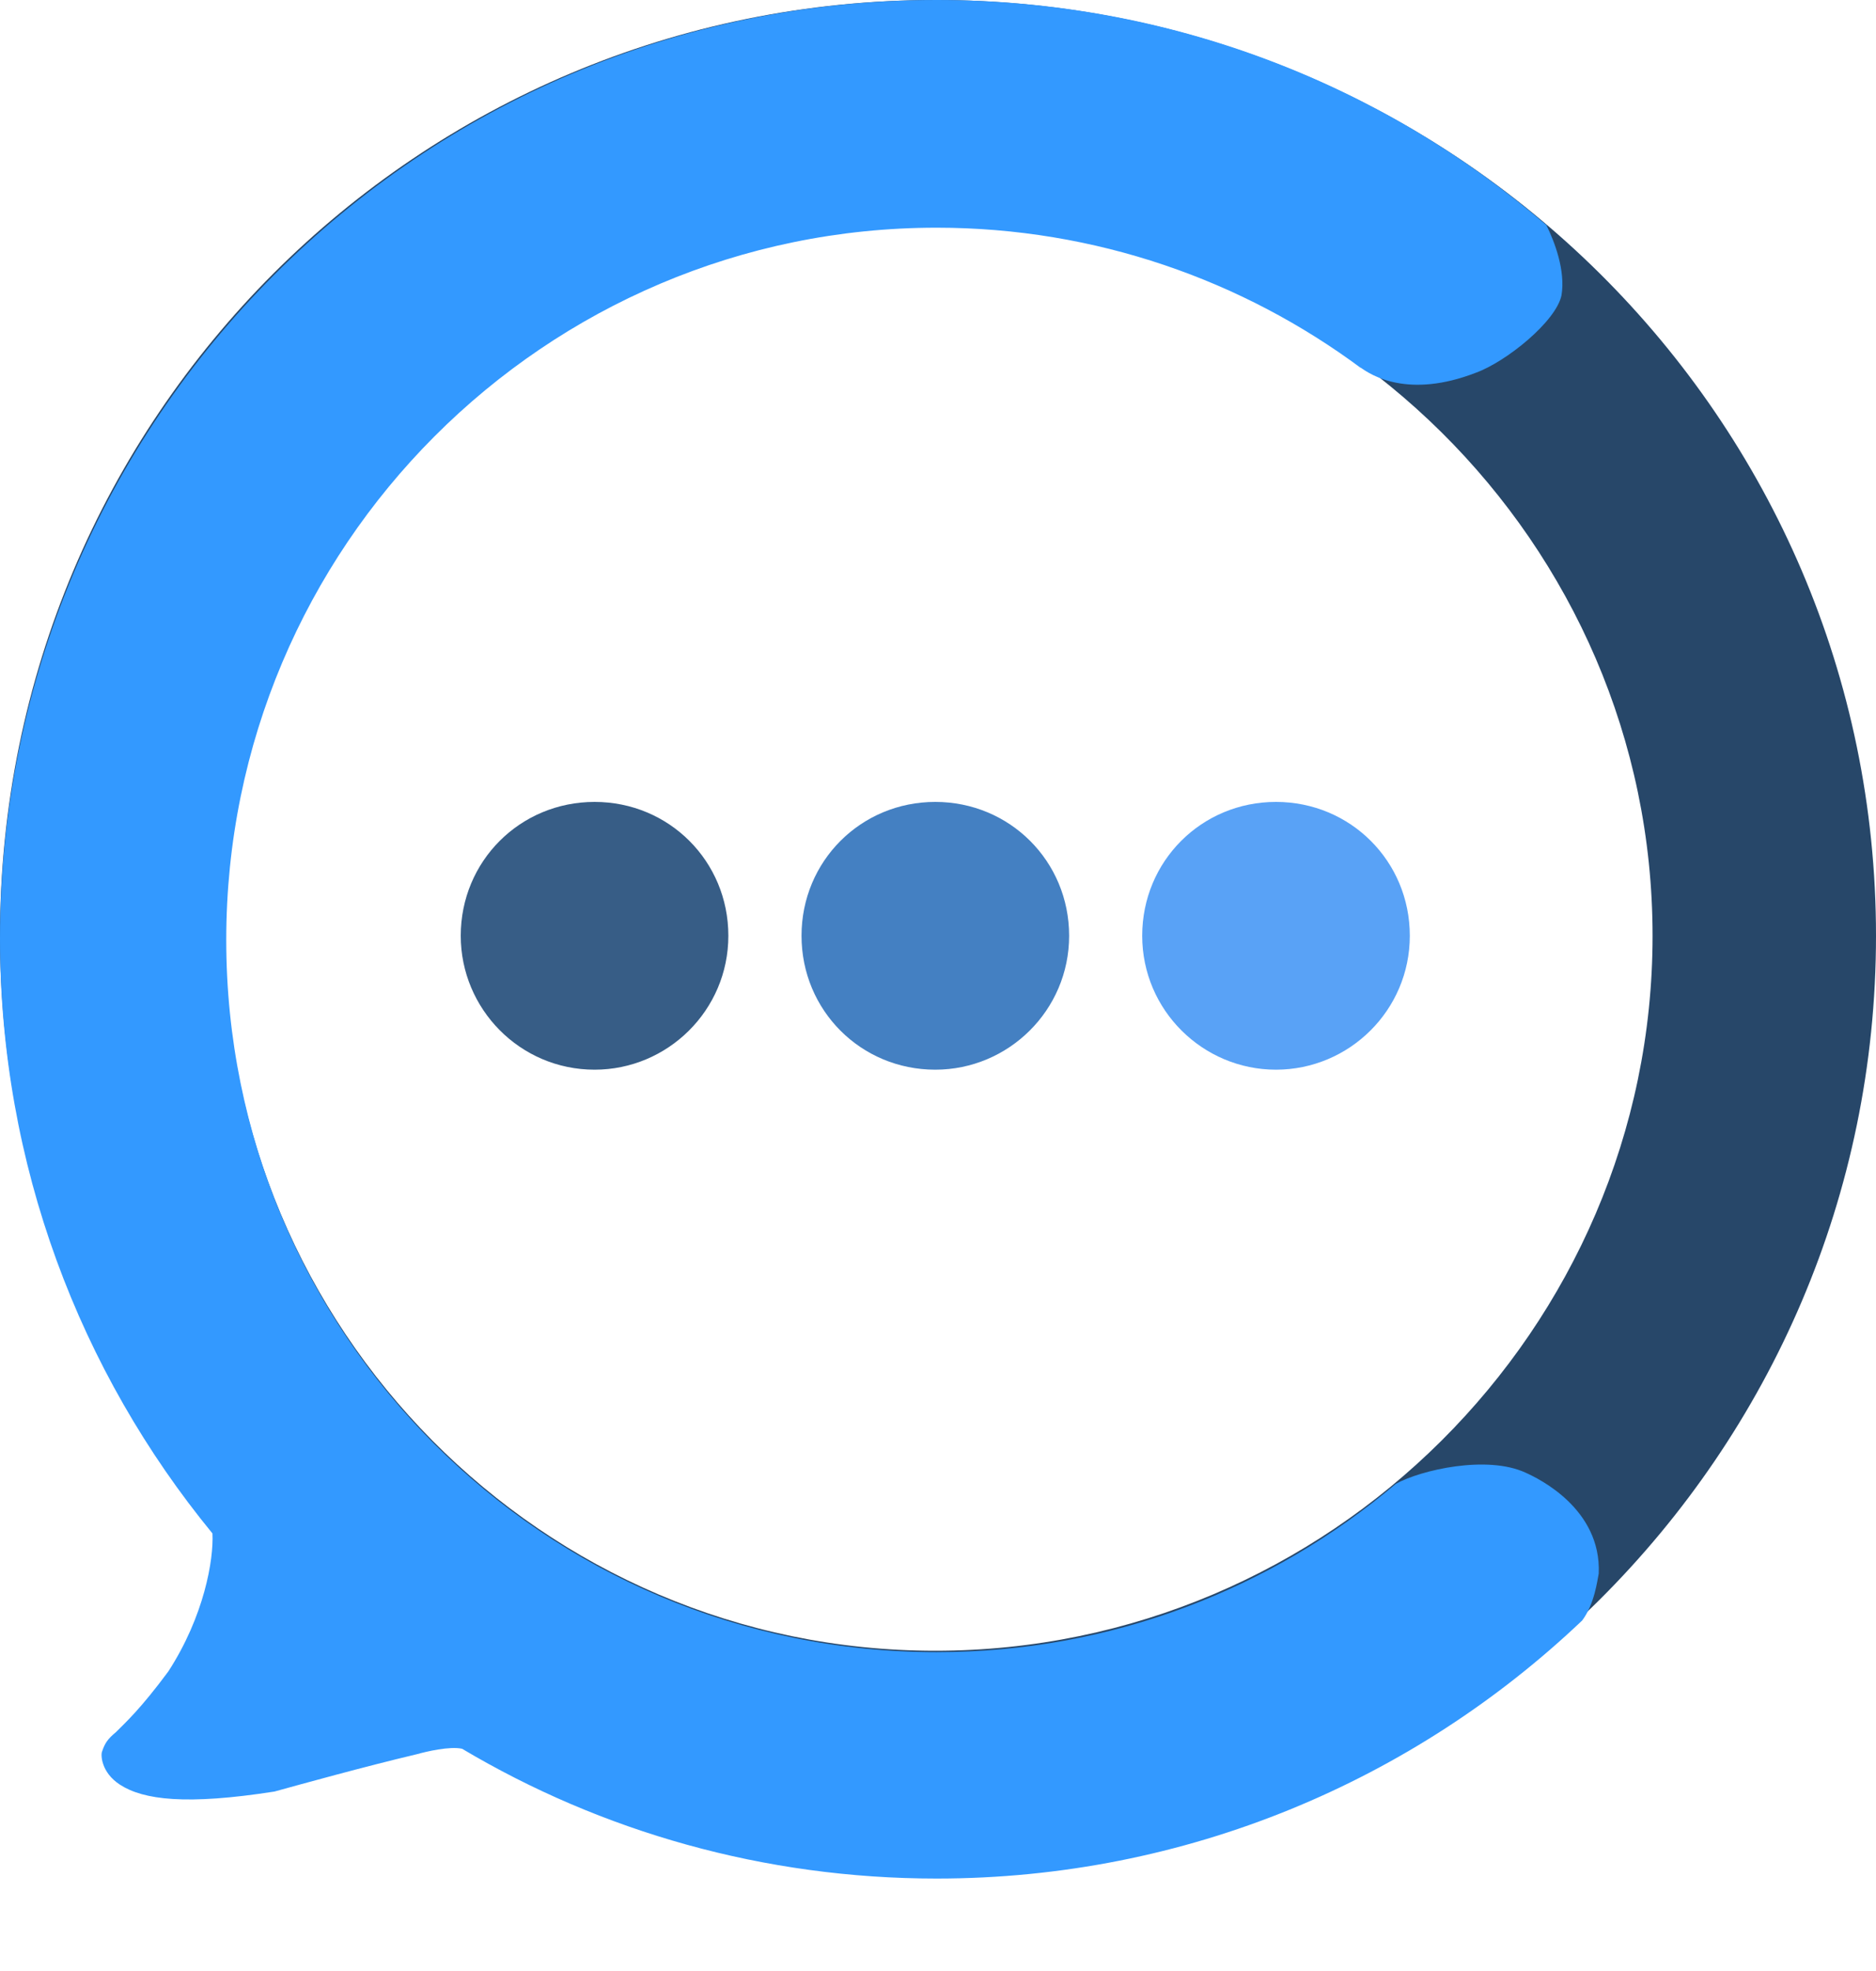
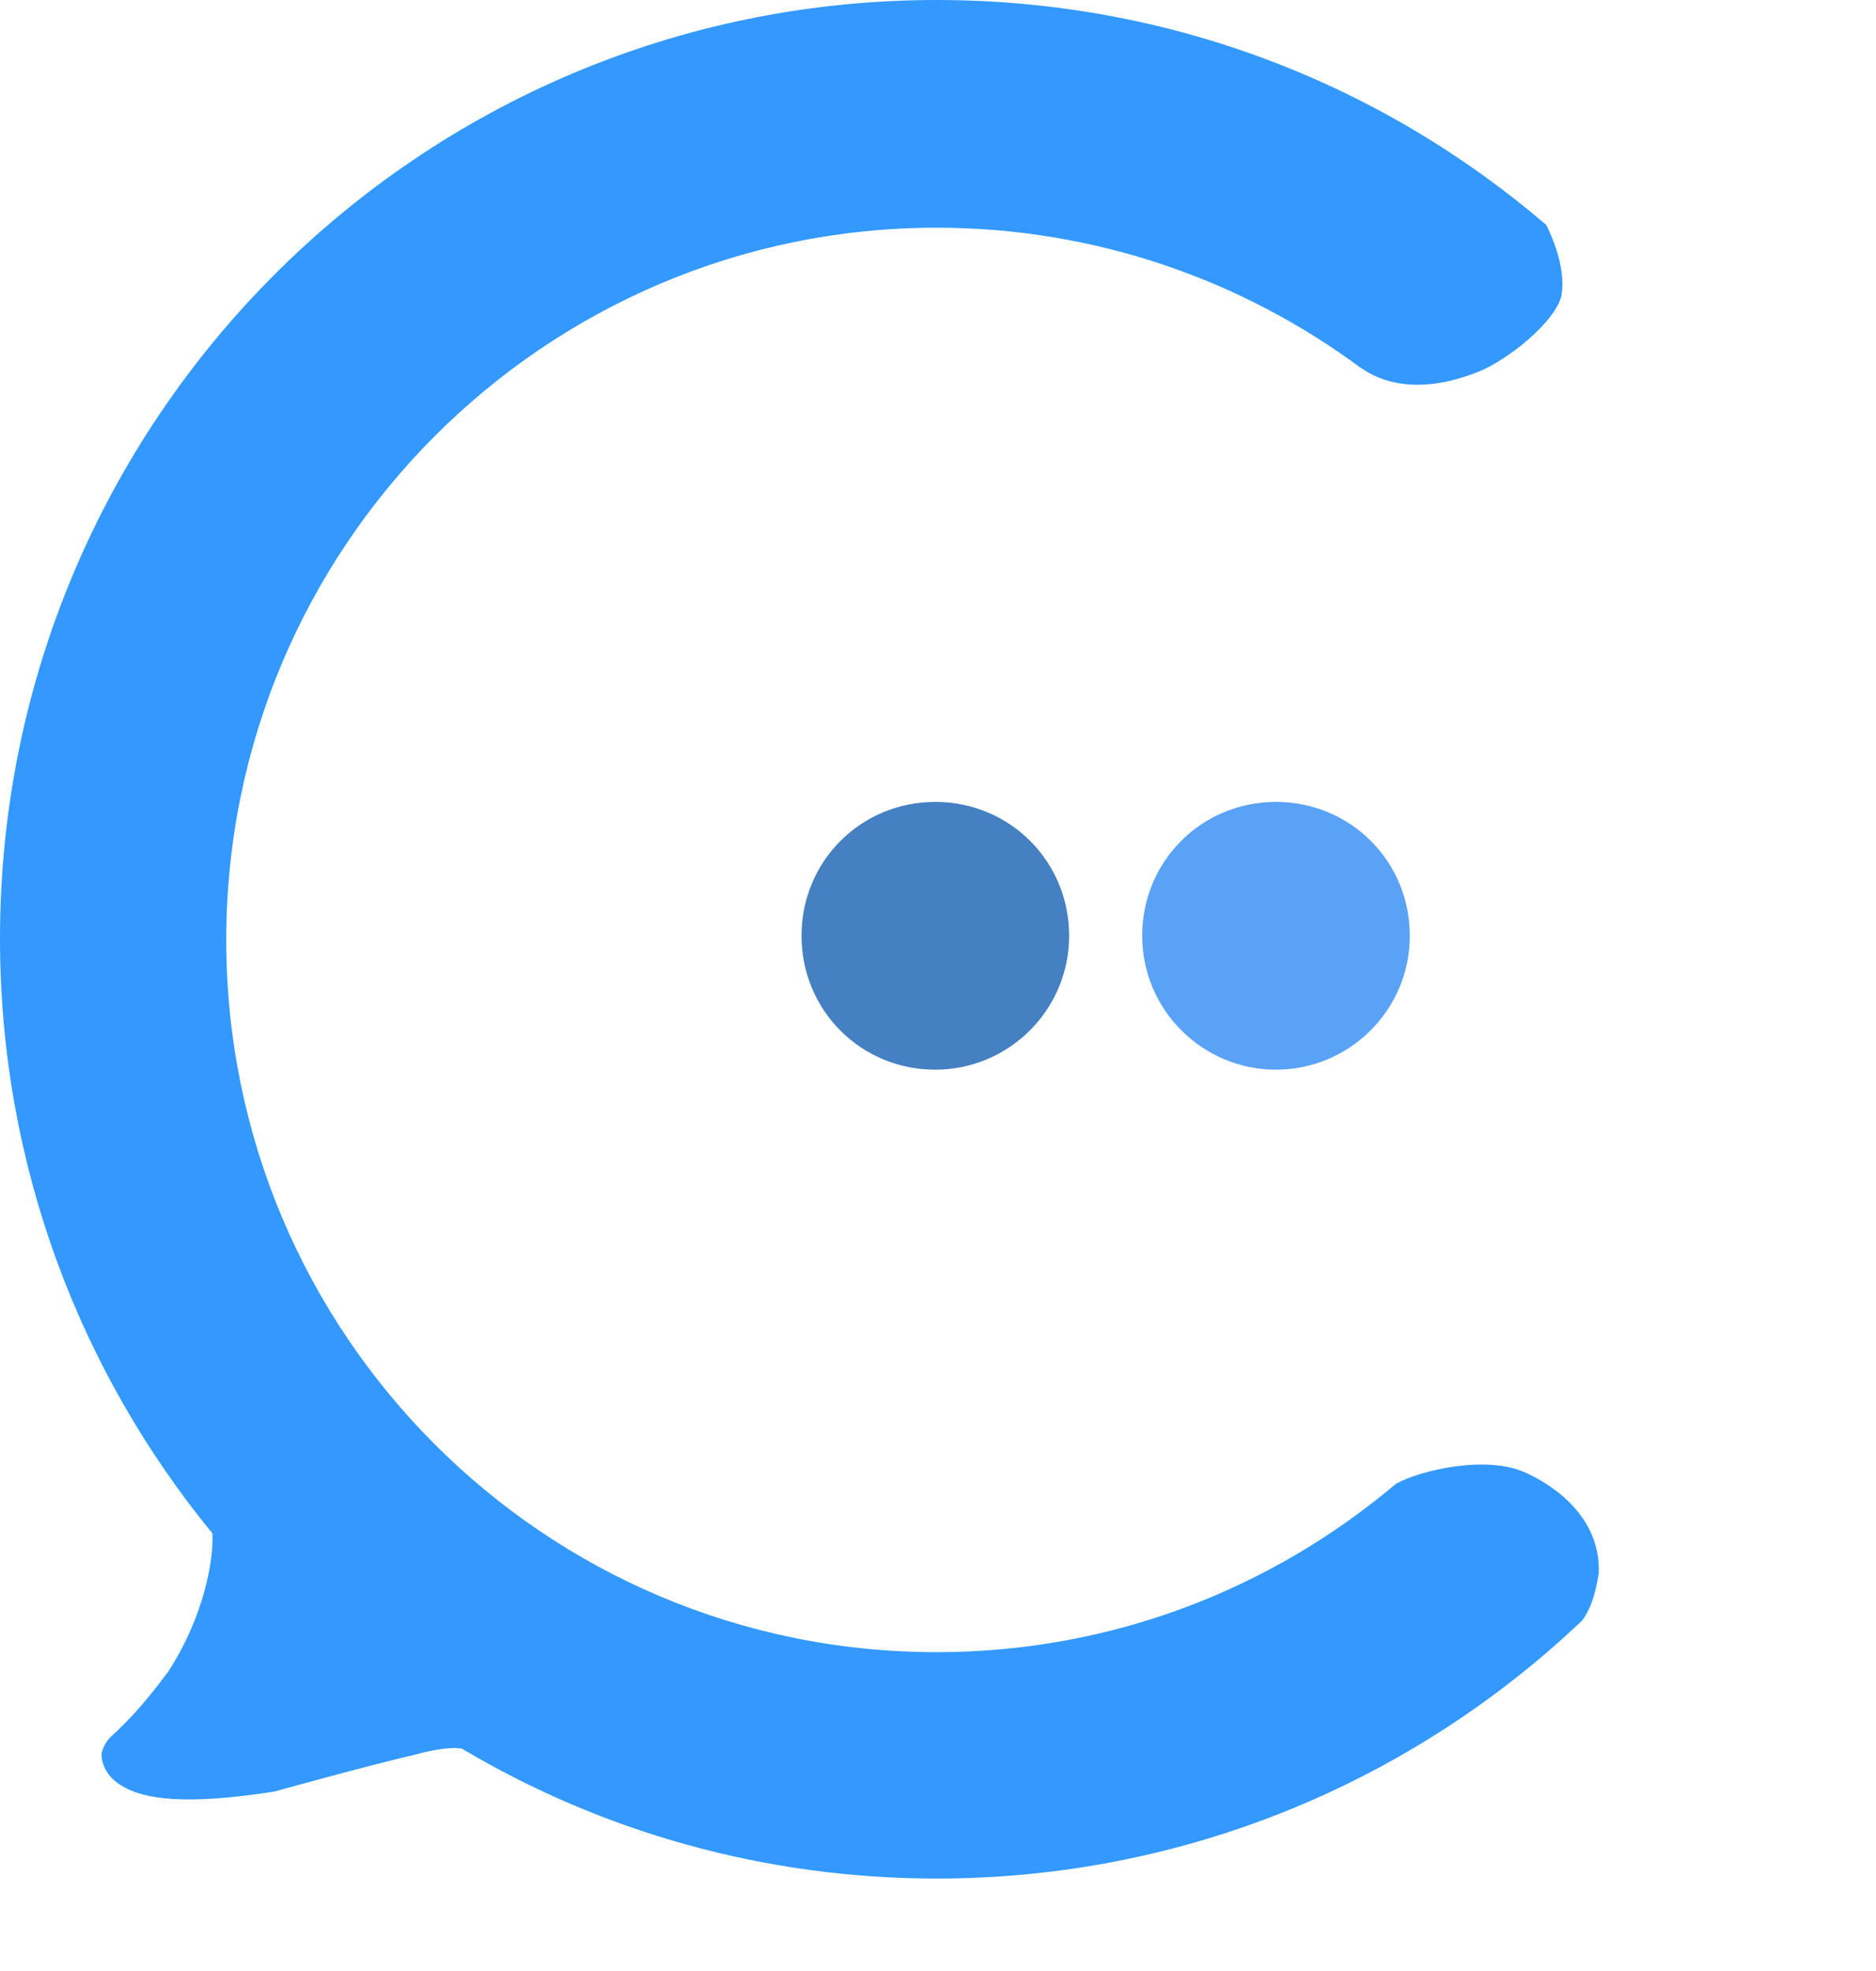
<svg xmlns="http://www.w3.org/2000/svg" width="20" height="21" viewBox="0 0 20 21" fill="none">
-   <path d="M20 9.971C20 15.5 15.485 19.971 9.971 19.971C8.118 19.971 6.397 19.471 4.912 18.588C4.765 18.559 4.529 18.618 4.426 18.647C3.853 18.779 3.176 18.971 2.912 19.044C1.971 19.206 1.515 19.132 1.265 18.971C1.059 18.838 1.103 18.677 1.118 18.647C1.147 18.559 1.191 18.529 1.265 18.441C1.368 18.338 1.544 18.206 1.838 17.809C2.221 17.221 2.309 16.573 2.294 16.309C0.853 14.588 0 12.368 0 9.971C0 4.441 4.456 0 9.971 0C15.485 0 20 4.441 20 9.971ZM9.971 17.588C14.162 17.588 17.618 14.162 17.618 9.971C17.618 5.779 14.162 2.382 9.971 2.382C5.779 2.382 2.397 5.779 2.397 9.971C2.397 14.162 5.779 17.588 9.971 17.588Z" fill="#274769" />
  <path fill-rule="evenodd" clip-rule="evenodd" d="M16.485 2.397C14.735 0.897 12.471 0 9.985 0C4.471 0 0 4.471 0 10C0 12.412 0.853 14.618 2.265 16.338C2.279 16.618 2.176 17.221 1.794 17.809C1.5 18.206 1.338 18.353 1.235 18.456C1.147 18.529 1.118 18.573 1.088 18.662C1.074 18.691 1.074 18.882 1.279 19.015C1.529 19.177 1.985 19.235 2.926 19.088C3.191 19.015 3.882 18.823 4.441 18.691C4.544 18.662 4.794 18.603 4.926 18.632C6.412 19.515 8.147 20.015 9.985 20.015C12.647 20.015 15.073 18.971 16.868 17.265C17 17.088 17.029 16.838 17.044 16.765C17.073 16.073 16.397 15.75 16.265 15.691C15.853 15.5 15.147 15.662 14.882 15.809C13.559 16.927 11.853 17.603 9.985 17.603C5.794 17.603 2.412 14.206 2.412 10.015C2.412 5.824 5.809 2.426 9.985 2.426C11.677 2.426 13.25 2.985 14.515 3.926L14.5 3.912C14.618 4 15.015 4.25 15.735 3.971C16.059 3.853 16.588 3.426 16.647 3.147C16.691 2.882 16.573 2.574 16.485 2.397V2.397Z" fill="#3399FF" />
  <path d="M13.603 11.397C14.383 11.397 15.03 10.764 15.03 9.97C15.03 9.176 14.397 8.544 13.603 8.544C12.809 8.544 12.177 9.176 12.177 9.97C12.177 10.764 12.824 11.397 13.603 11.397Z" fill="#59A2F6" />
  <path d="M9.971 11.397C10.751 11.397 11.398 10.764 11.398 9.97C11.398 9.176 10.765 8.544 9.971 8.544C9.177 8.544 8.545 9.176 8.545 9.97C8.545 10.764 9.177 11.397 9.971 11.397Z" fill="#4480C2" />
-   <path d="M6.339 11.397C7.118 11.397 7.765 10.764 7.765 9.97C7.765 9.176 7.133 8.544 6.339 8.544C5.544 8.544 4.912 9.176 4.912 9.97C4.912 10.75 5.544 11.397 6.339 11.397V11.397Z" fill="#375D86" />
</svg>